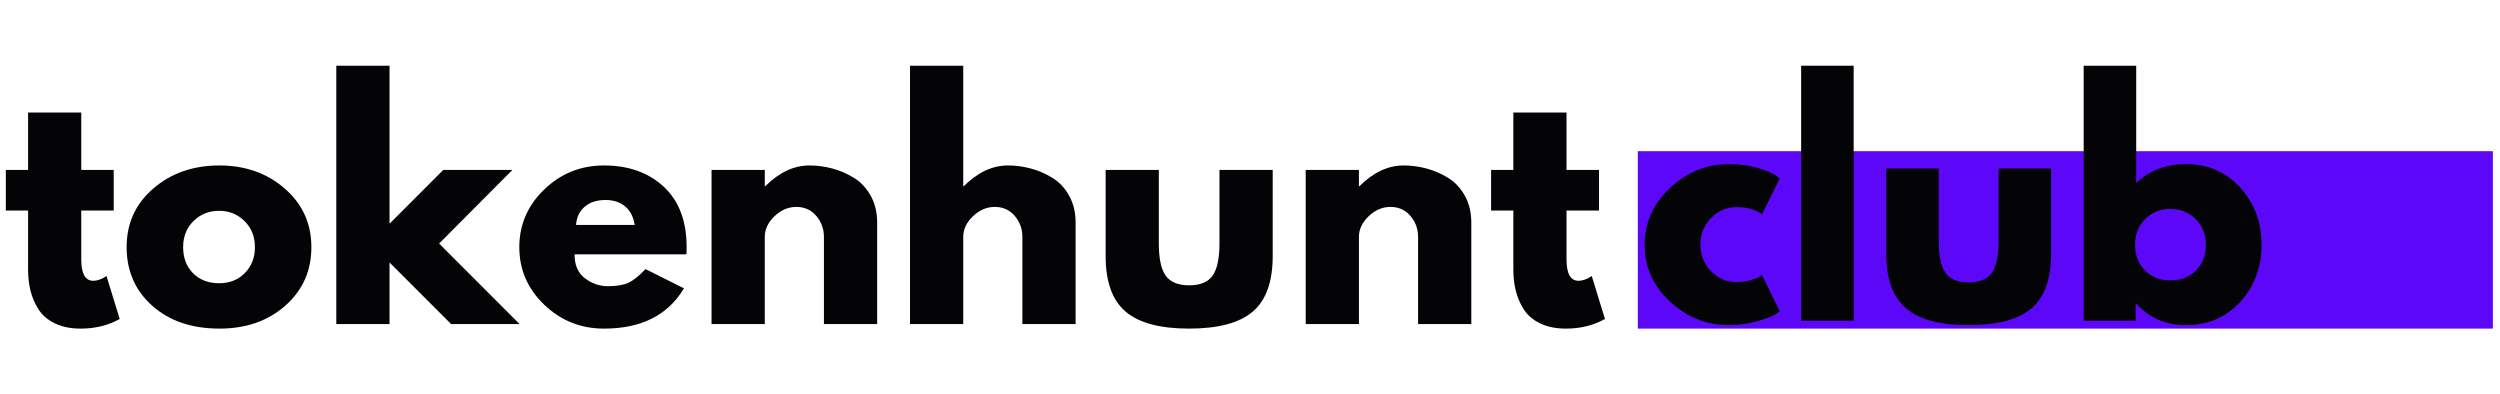
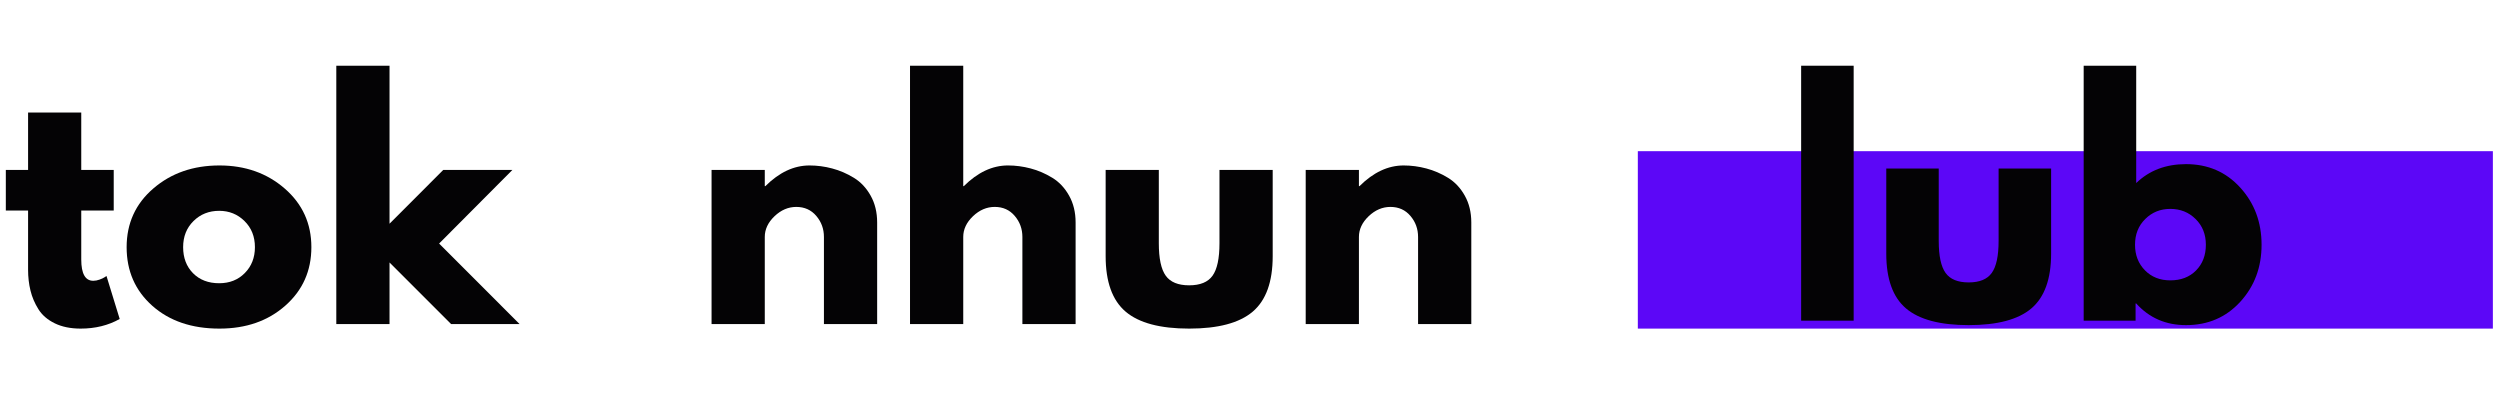
<svg xmlns="http://www.w3.org/2000/svg" width="317" height="50" viewBox="0 0 317 50" fill="none">
  <g clip-path="url(#clip0_1443_20)">
    <path d="M3.561 21.547V14.271H10.303V21.547H14.42V26.692H10.303V32.9C10.303 34.704 10.811 35.604 11.827 35.604C12.081 35.604 12.348 35.555 12.625 35.453C12.906 35.352 13.122 35.251 13.272 35.149L13.503 34.997L15.178 40.446C13.73 41.26 12.079 41.667 10.224 41.667C8.958 41.667 7.866 41.444 6.952 41.001C6.037 40.557 5.344 39.962 4.874 39.213C4.403 38.461 4.066 37.672 3.865 36.844C3.662 36.018 3.561 35.136 3.561 34.199V26.692H0.738V21.547H3.561Z" fill="#040305" />
    <path d="M19.309 38.771C17.14 36.841 16.057 34.364 16.057 31.343C16.057 28.318 17.186 25.835 19.447 23.895C21.707 21.952 24.5 20.98 27.825 20.98C31.1 20.98 33.863 21.959 36.111 23.915C38.357 25.868 39.482 28.345 39.482 31.343C39.482 34.338 38.382 36.808 36.183 38.751C33.988 40.695 31.203 41.667 27.825 41.667C24.319 41.667 21.481 40.702 19.309 38.771ZM24.534 28.031C23.658 28.894 23.221 29.997 23.221 31.343C23.221 32.689 23.638 33.789 24.474 34.641C25.314 35.49 26.42 35.914 27.792 35.914C29.112 35.914 30.195 35.484 31.044 34.621C31.897 33.756 32.324 32.662 32.324 31.343C32.324 29.997 31.884 28.894 31.005 28.031C30.129 27.166 29.059 26.732 27.792 26.732C26.494 26.732 25.407 27.166 24.534 28.031Z" fill="#040305" />
    <path d="M64.973 21.546L55.679 30.881L65.884 41.092H57.202L49.392 33.282V41.092H42.643V8.333H49.392V28.367L56.206 21.546H64.973Z" fill="#040305" />
-     <path d="M87.031 32.253H72.854C72.854 33.625 73.298 34.641 74.187 35.301C75.079 35.961 76.044 36.291 77.083 36.291C78.178 36.291 79.042 36.145 79.675 35.855C80.312 35.565 81.036 34.988 81.846 34.12L86.727 36.561C84.695 39.965 81.315 41.667 76.588 41.667C73.641 41.667 71.114 40.657 69.008 38.639C66.901 36.617 65.849 34.184 65.849 31.343C65.849 28.498 66.901 26.059 69.008 24.027C71.114 21.995 73.641 20.98 76.588 20.98C79.689 20.98 82.209 21.875 84.148 23.664C86.091 25.455 87.064 28.015 87.064 31.343C87.064 31.801 87.052 32.105 87.031 32.253ZM73.046 28.52H80.474C80.323 27.504 79.923 26.724 79.273 26.178C78.626 25.634 77.795 25.36 76.779 25.36C75.661 25.36 74.774 25.653 74.114 26.237C73.455 26.822 73.098 27.583 73.046 28.52Z" fill="#040305" />
    <path d="M90.226 41.093V21.547H96.974V23.605H97.047C98.802 21.855 100.669 20.98 102.648 20.98C103.614 20.98 104.574 21.108 105.524 21.362C106.477 21.613 107.392 22.007 108.268 22.543C109.142 23.076 109.853 23.832 110.399 24.812C110.948 25.788 111.223 26.923 111.223 28.216V41.093H104.475V30.043C104.475 29.027 104.152 28.14 103.505 27.378C102.859 26.618 102.014 26.237 100.972 26.237C99.956 26.237 99.034 26.631 98.208 27.418C97.385 28.206 96.974 29.08 96.974 30.043V41.093H90.226Z" fill="#040305" />
    <path d="M115.39 41.092V8.333H122.139V23.605H122.211C123.966 21.855 125.833 20.979 127.812 20.979C128.778 20.979 129.738 21.108 130.688 21.361C131.641 21.612 132.556 22.006 133.432 22.542C134.306 23.075 135.017 23.832 135.563 24.812C136.112 25.788 136.387 26.923 136.387 28.215V41.092H129.639V30.043C129.639 29.027 129.316 28.14 128.669 27.378C128.023 26.618 127.179 26.236 126.136 26.236C125.12 26.236 124.198 26.631 123.372 27.417C122.549 28.206 122.139 29.08 122.139 30.043V41.092H115.39Z" fill="#040305" />
    <path d="M146.938 21.547V30.848C146.938 32.774 147.23 34.145 147.815 34.958C148.399 35.773 149.388 36.178 150.784 36.178C152.182 36.178 153.172 35.773 153.752 34.958C154.336 34.145 154.629 32.774 154.629 30.848V21.547H161.378V32.484C161.378 35.735 160.534 38.078 158.845 39.516C157.156 40.951 154.468 41.667 150.784 41.667C147.102 41.667 144.418 40.951 142.729 39.516C141.04 38.078 140.196 35.735 140.196 32.484V21.547H146.938Z" fill="#040305" />
    <path d="M165.563 41.093V21.547H172.312V23.605H172.384C174.139 21.855 176.006 20.98 177.985 20.98C178.951 20.98 179.911 21.108 180.861 21.362C181.814 21.613 182.73 22.007 183.605 22.543C184.479 23.076 185.19 23.832 185.736 24.812C186.285 25.788 186.561 26.923 186.561 28.216V41.093H179.812V30.043C179.812 29.027 179.489 28.14 178.842 27.378C178.196 26.618 177.352 26.237 176.309 26.237C175.294 26.237 174.371 26.631 173.545 27.418C172.722 28.206 172.312 29.08 172.312 30.043V41.093H165.563Z" fill="#040305" />
-     <path d="M191.893 21.547V14.271H198.635V21.547H202.751V26.692H198.635V32.9C198.635 34.704 199.142 35.604 200.158 35.604C200.412 35.604 200.68 35.555 200.957 35.453C201.237 35.352 201.453 35.251 201.603 35.149L201.834 34.997L203.51 40.446C202.061 41.26 200.411 41.667 198.555 41.667C197.289 41.667 196.197 41.444 195.283 41.001C194.368 40.557 193.675 39.962 193.205 39.213C192.734 38.461 192.397 37.672 192.196 36.844C191.993 36.018 191.893 35.136 191.893 34.199V26.692H189.069V21.547H191.893Z" fill="#040305" />
    <path d="M207.676 19.17H316.096V41.667H207.676V19.17Z" fill="#5C07F7" />
-     <path d="M220.192 26.261C218.938 26.261 217.858 26.726 216.956 27.654C216.058 28.583 215.61 29.698 215.61 31C215.61 32.328 216.058 33.457 216.956 34.385C217.858 35.309 218.938 35.771 220.192 35.771C220.794 35.771 221.367 35.698 221.904 35.55C222.442 35.399 222.837 35.247 223.09 35.094L223.427 34.873L225.679 39.495C225.506 39.622 225.26 39.778 224.944 39.964C224.631 40.151 223.917 40.406 222.802 40.732C221.685 41.06 220.492 41.226 219.217 41.226C216.381 41.226 213.894 40.231 211.75 38.239C209.61 36.243 208.54 33.854 208.54 31.072C208.54 28.269 209.61 25.857 211.75 23.84C213.894 21.821 216.381 20.812 219.217 20.812C220.492 20.812 221.667 20.962 222.744 21.262C223.825 21.561 224.59 21.864 225.042 22.166L225.679 22.616L223.427 27.166C222.598 26.564 221.521 26.261 220.192 26.261Z" fill="#040305" />
    <path d="M228.385 40.66V8.333H235.044V40.66H228.385Z" fill="#040305" />
    <path d="M245.831 21.372V30.551C245.831 32.451 246.121 33.804 246.698 34.606C247.273 35.41 248.25 35.81 249.627 35.81C251.006 35.81 251.983 35.41 252.556 34.606C253.133 33.804 253.423 32.451 253.423 30.551V21.372H260.081V32.165C260.081 35.373 259.248 37.685 257.581 39.104C255.915 40.52 253.262 41.226 249.627 41.226C245.994 41.226 243.346 40.52 241.679 39.104C240.012 37.685 239.179 35.373 239.179 32.165V21.372H245.831Z" fill="#040305" />
    <path d="M284.058 23.78C285.863 25.759 286.767 28.179 286.767 31.038C286.767 33.895 285.863 36.308 284.058 38.277C282.256 40.243 279.967 41.226 277.185 41.226C274.627 41.226 272.523 40.311 270.871 38.479H270.792V40.66H264.21V8.333H270.871V23.214C272.523 21.612 274.627 20.812 277.185 20.812C279.967 20.812 282.256 21.801 284.058 23.78ZM278.46 34.293C279.29 33.452 279.704 32.366 279.704 31.038C279.704 29.71 279.269 28.622 278.402 27.77C277.537 26.916 276.469 26.488 275.192 26.488C273.937 26.488 272.879 26.916 272.017 27.77C271.152 28.622 270.721 29.71 270.721 31.038C270.721 32.34 271.14 33.419 271.977 34.274C272.812 35.125 273.885 35.55 275.192 35.55C276.546 35.55 277.635 35.131 278.46 34.293Z" fill="#040305" />
  </g>
  <defs>
    <clipPath id="clip0_1443_20">
      <rect width="316.667" height="50" fill="white" />
    </clipPath>
  </defs>
</svg>